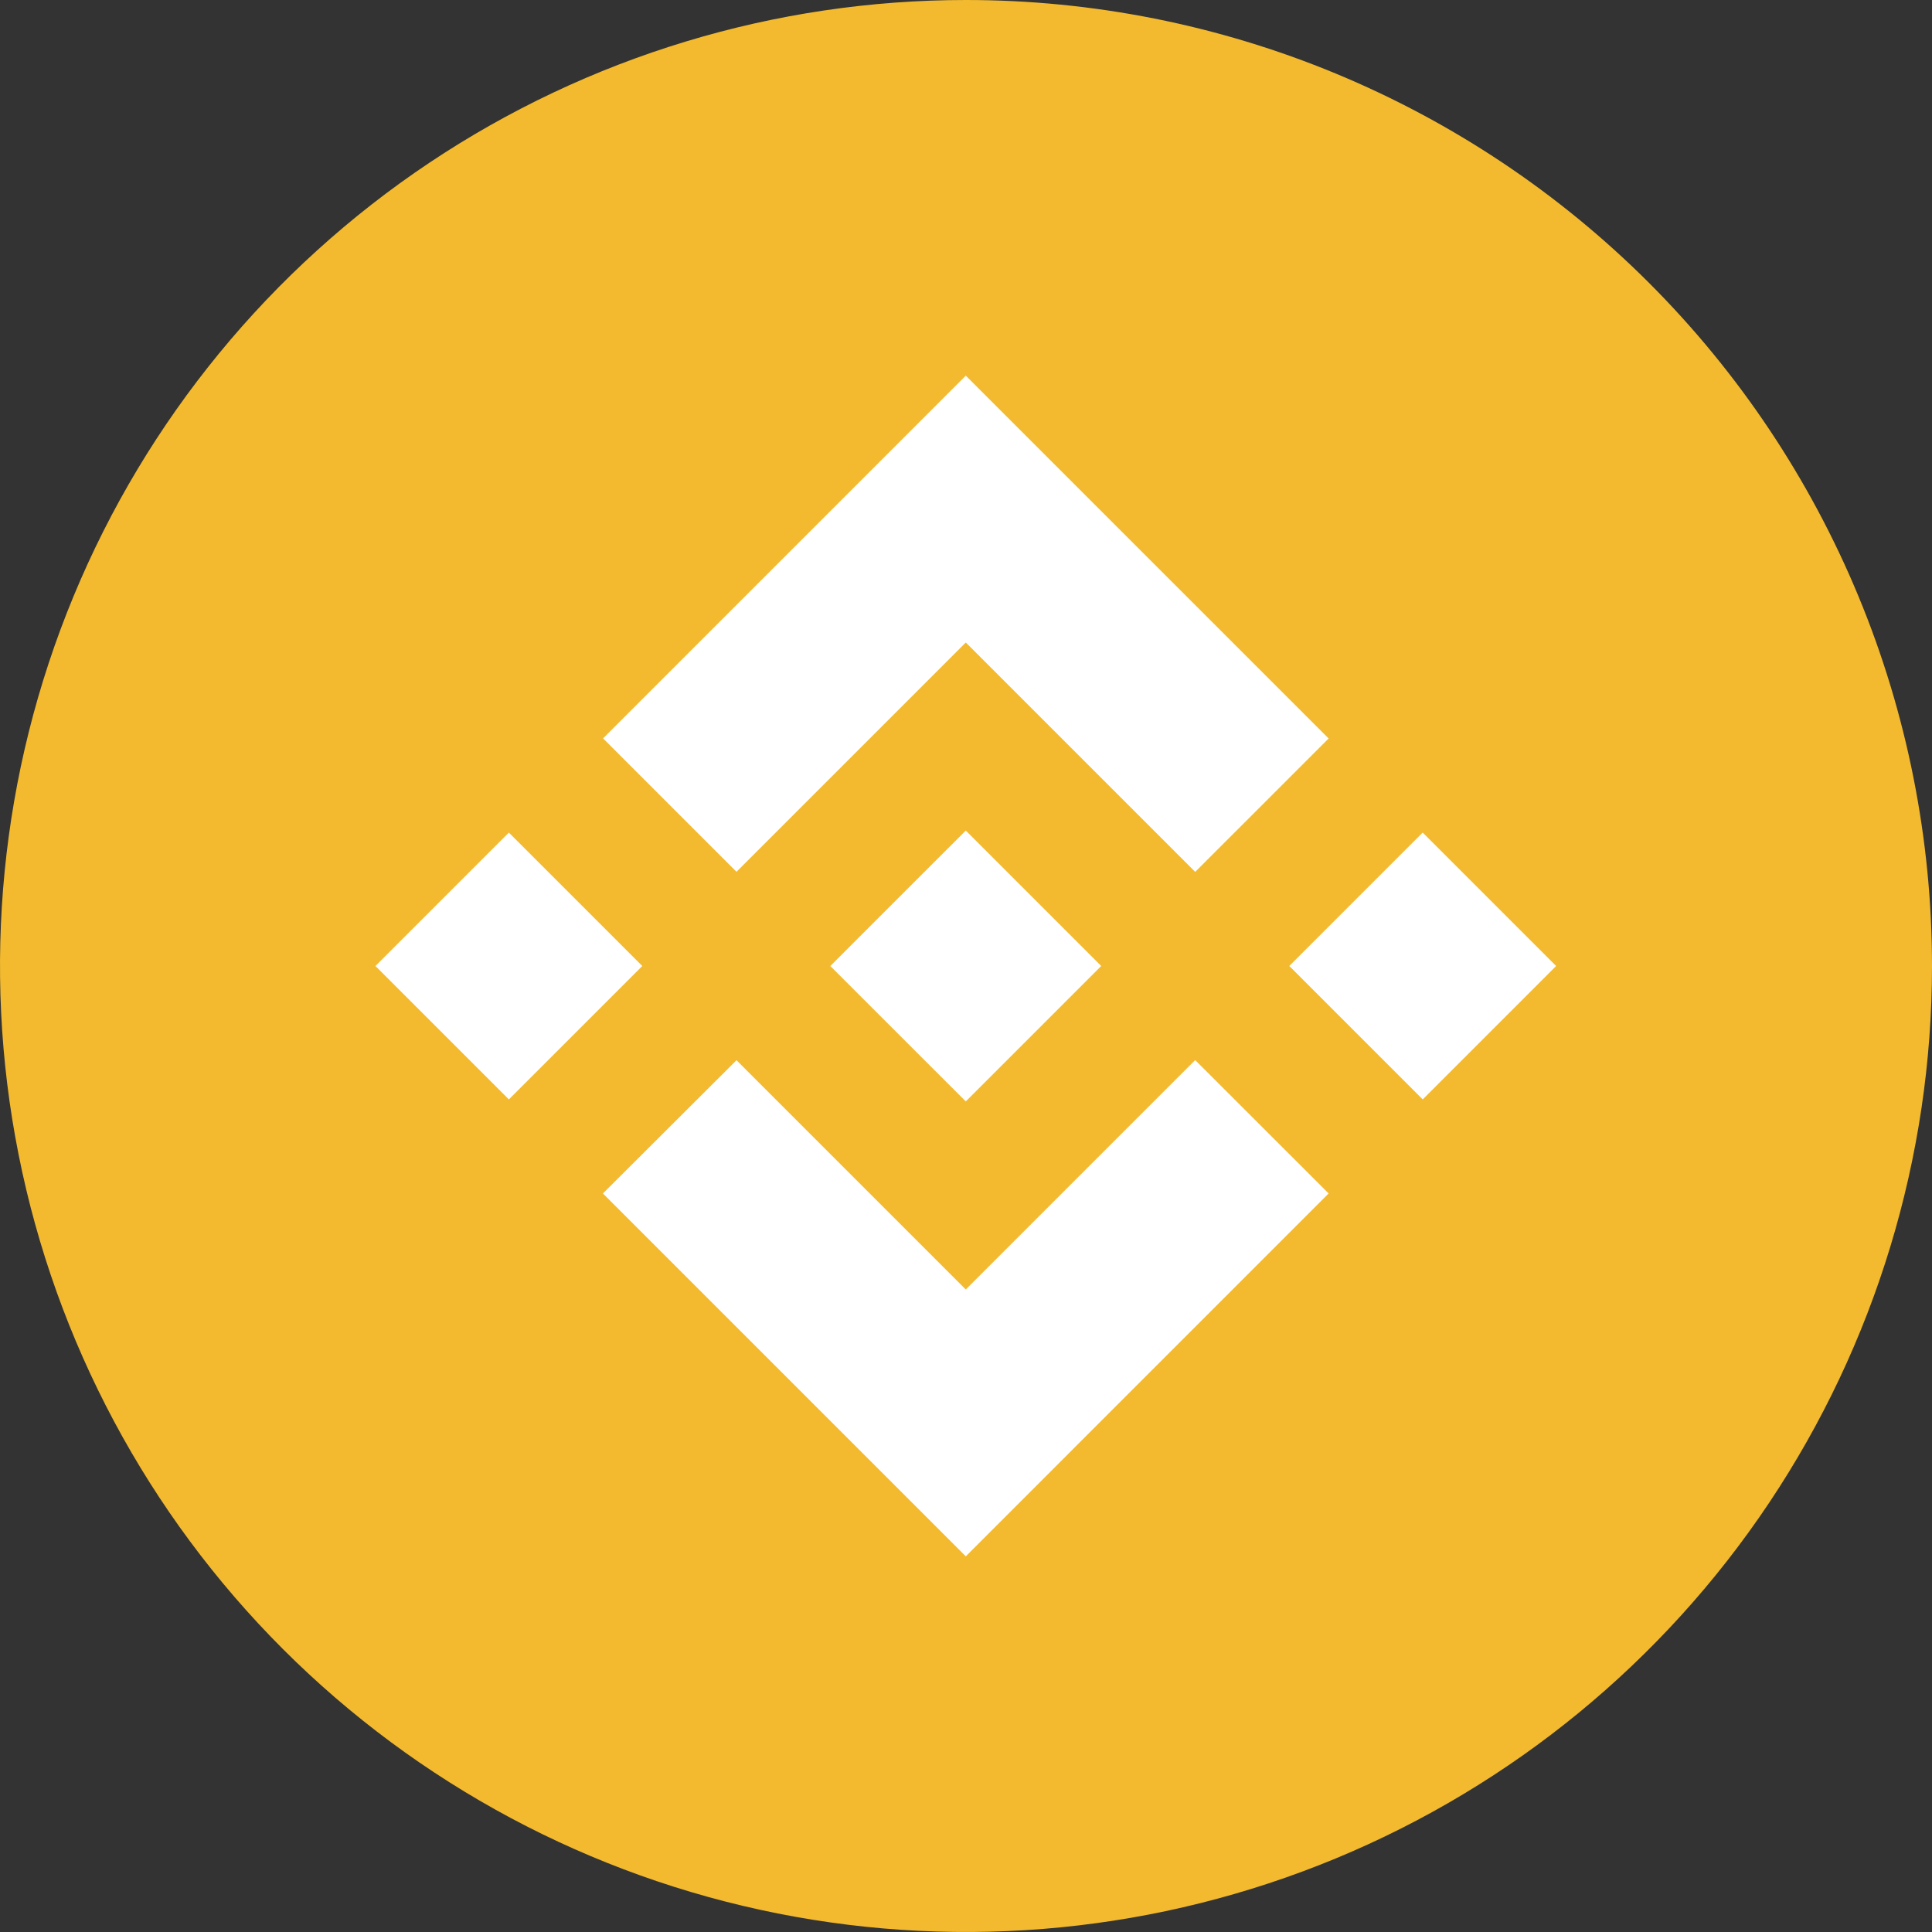
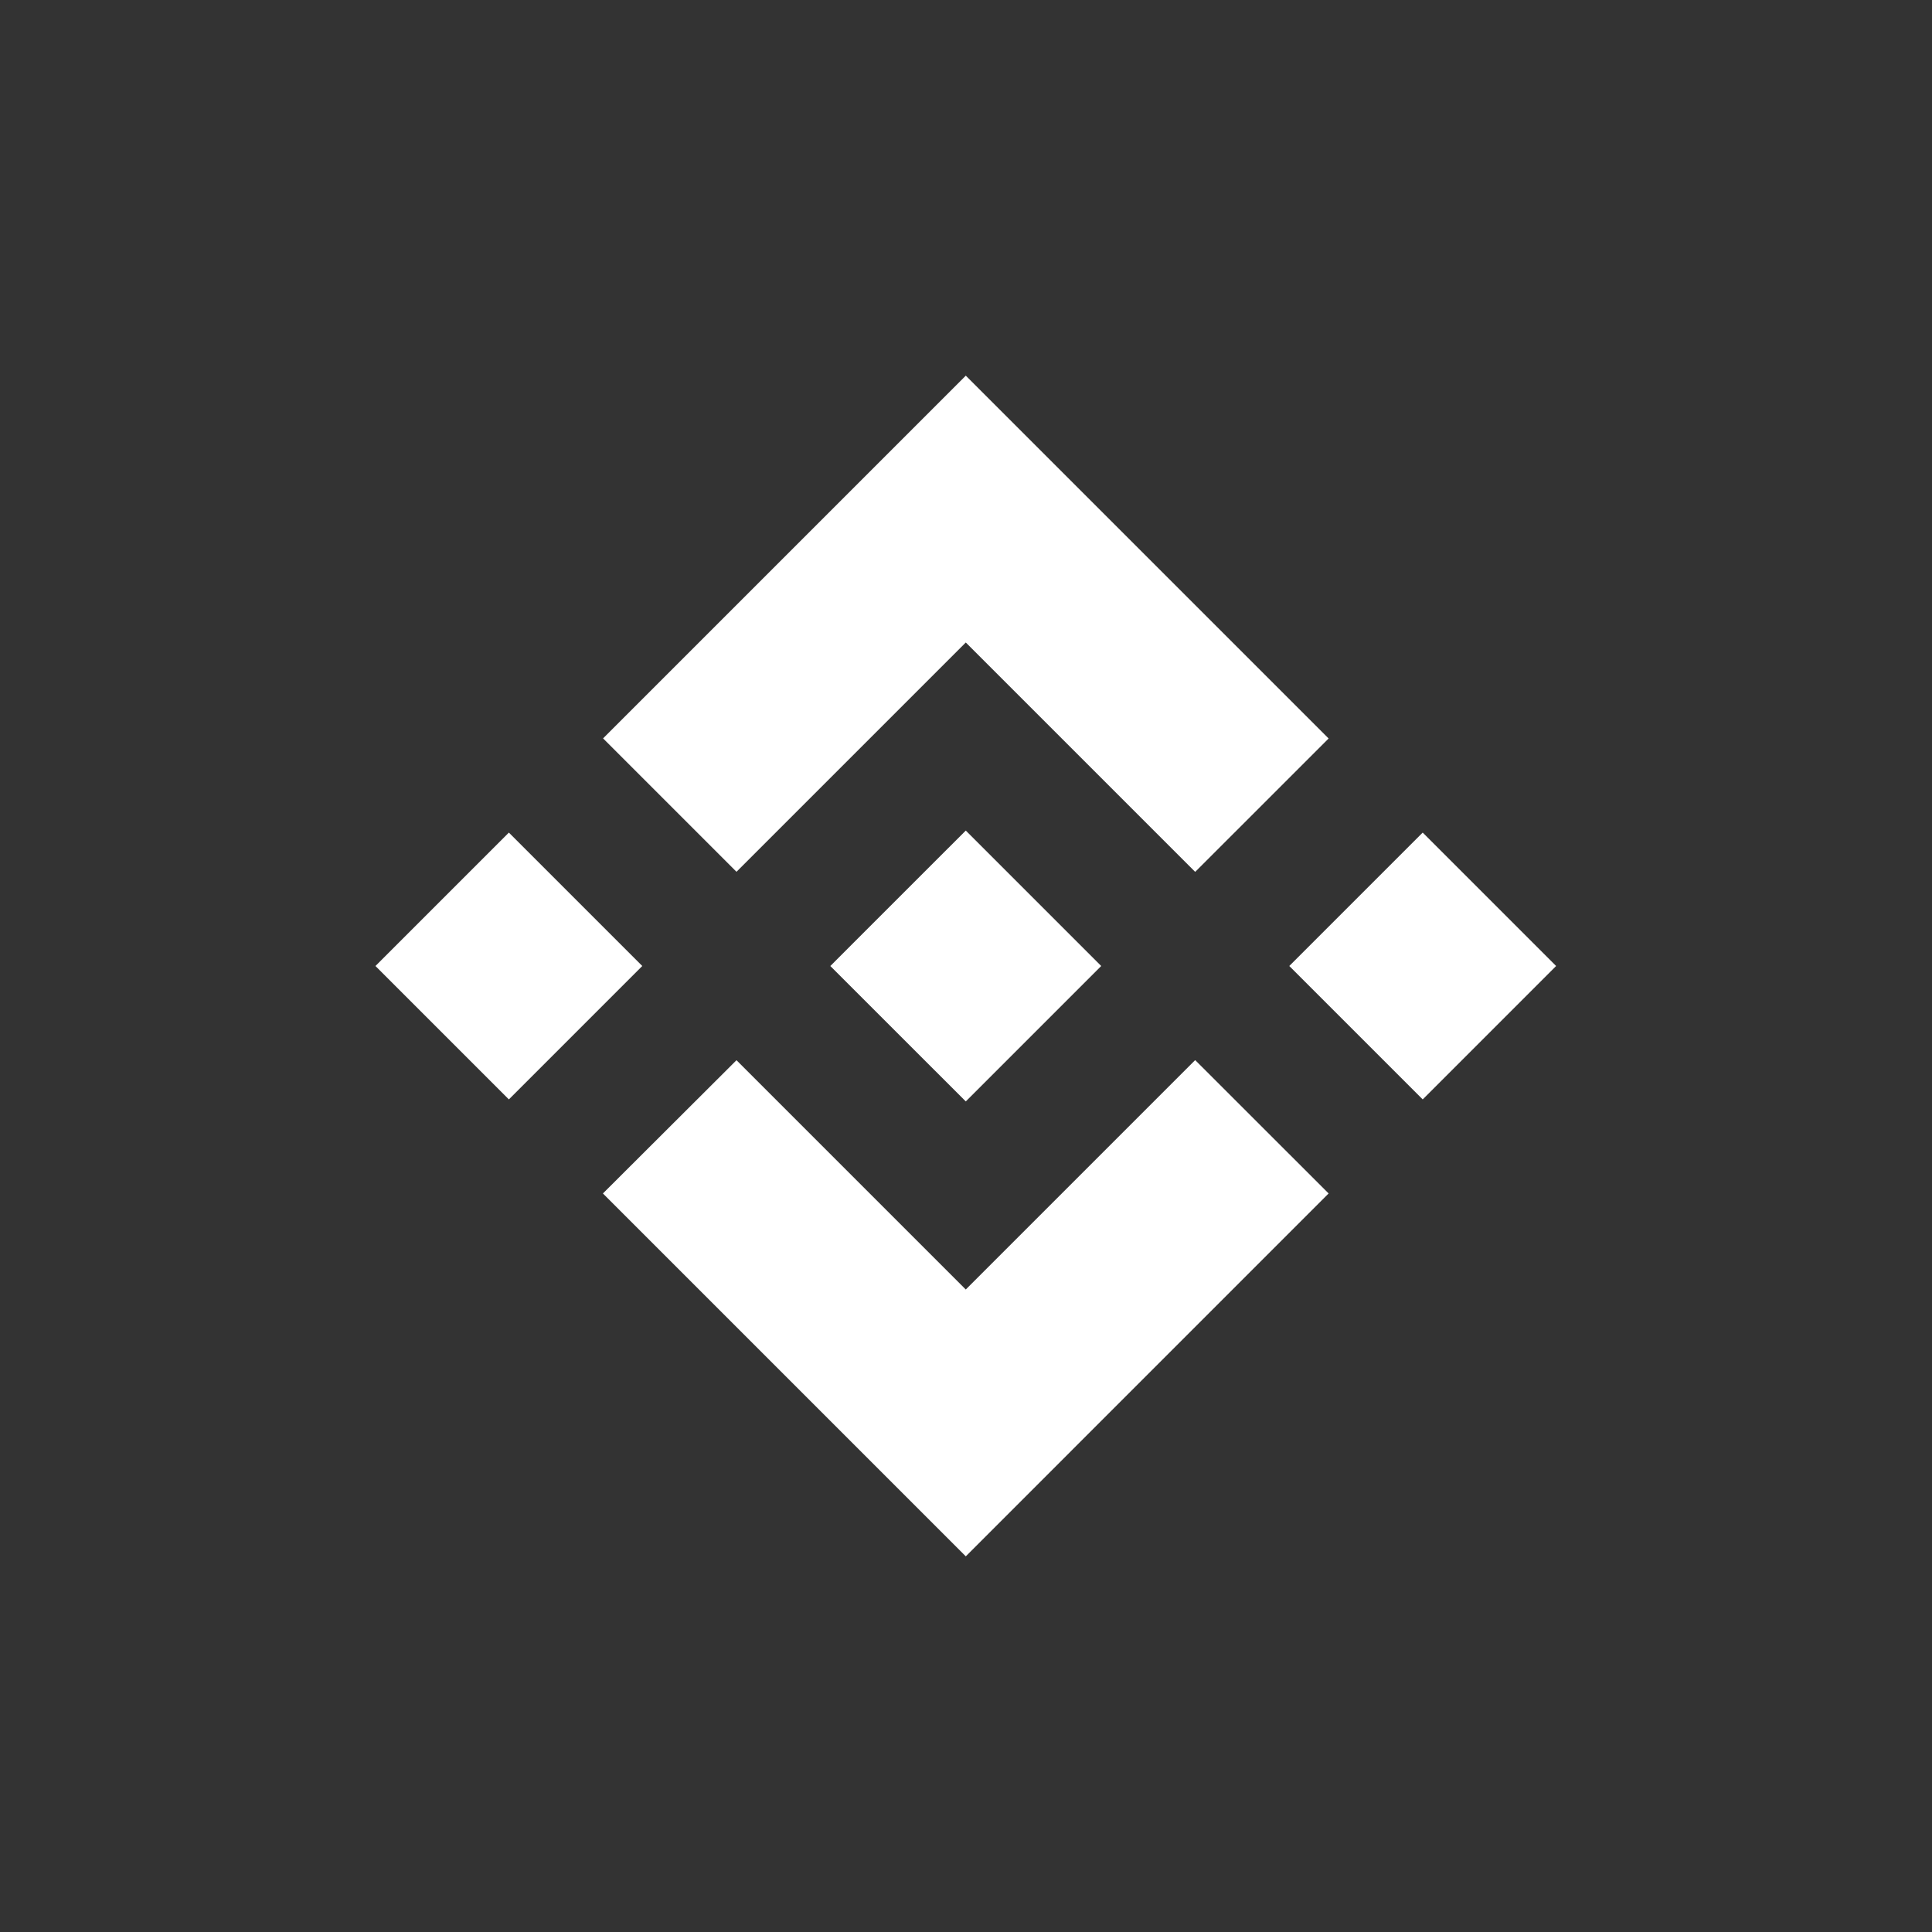
<svg xmlns="http://www.w3.org/2000/svg" width="72" height="72" viewBox="0 0 72 72" fill="none">
  <rect x="0" y="0" width="72" height="72" fill="#333333" stroke="none" />
  <g clip-path="url(#clip0_79_806)">
-     <path d="M36 0C28.88 0 21.92 2.111 15.999 6.067C10.079 10.023 5.465 15.645 2.74 22.223C0.016 28.802 -0.697 36.04 0.692 43.023C2.081 50.007 5.509 56.421 10.544 61.456C15.579 66.49 21.993 69.919 28.977 71.308C35.96 72.697 43.199 71.984 49.777 69.26C56.355 66.535 61.977 61.921 65.933 56.001C69.889 50.08 72 43.12 72 36C72 31.272 71.069 26.591 69.26 22.223C67.451 17.856 64.799 13.887 61.456 10.544C58.113 7.201 54.144 4.55 49.777 2.74C45.409 0.931 40.728 0 36 0Z" fill="#F3BA2F" />
    <path d="M27.447 32.489L35.992 23.944L44.541 32.493L49.514 27.521L35.992 14L22.475 27.517L27.447 32.489ZM13.992 36L18.964 31.028L23.936 36L18.964 40.972L13.992 36ZM27.447 39.511L35.992 48.056L44.541 39.507L49.514 44.477L35.992 58L22.475 44.483L22.469 44.477L27.447 39.511ZM48.048 36L53.02 31.028L57.992 36L53.02 40.972L48.048 36ZM41.035 35.996H41.039V36L35.992 41.047L30.952 36.009L30.943 36L30.952 35.993L31.834 35.109L32.263 34.68L35.992 30.953L41.037 35.998L41.035 35.996Z" fill="white" />
  </g>
  <defs>
    <clipPath id="clip0_79_806">
      <rect width="72" height="72" fill="white" />
    </clipPath>
  </defs>
</svg>